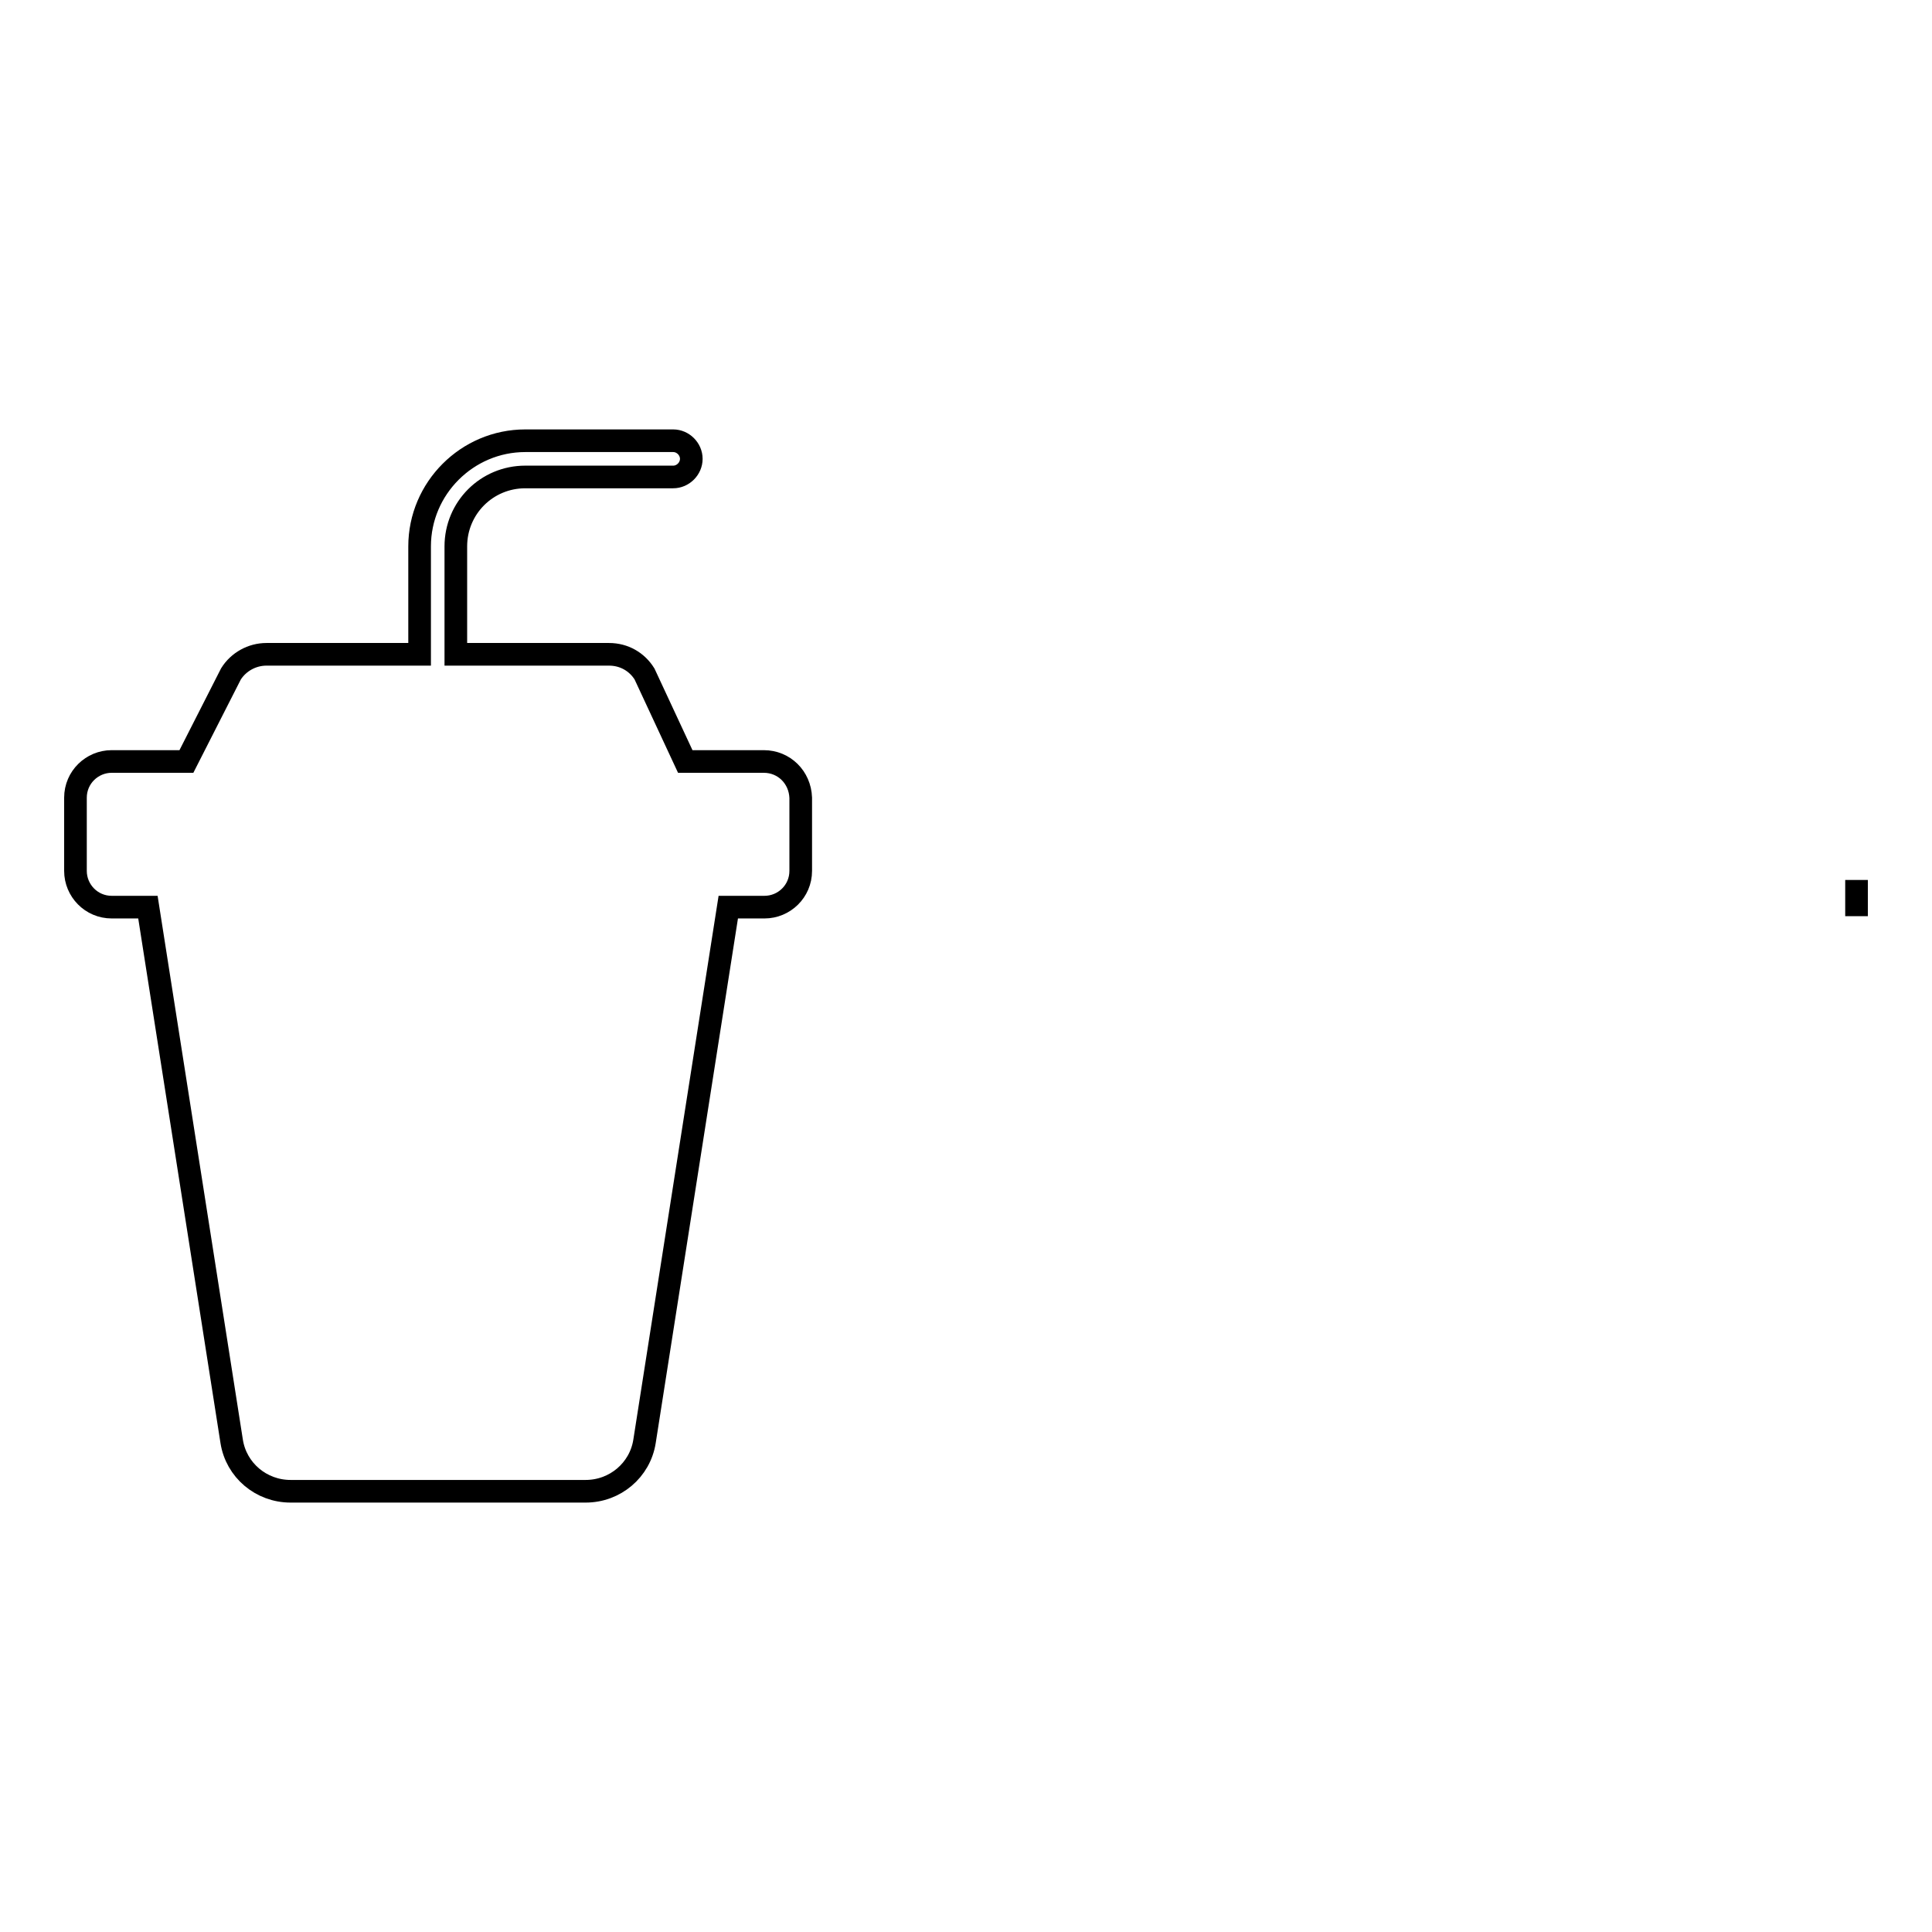
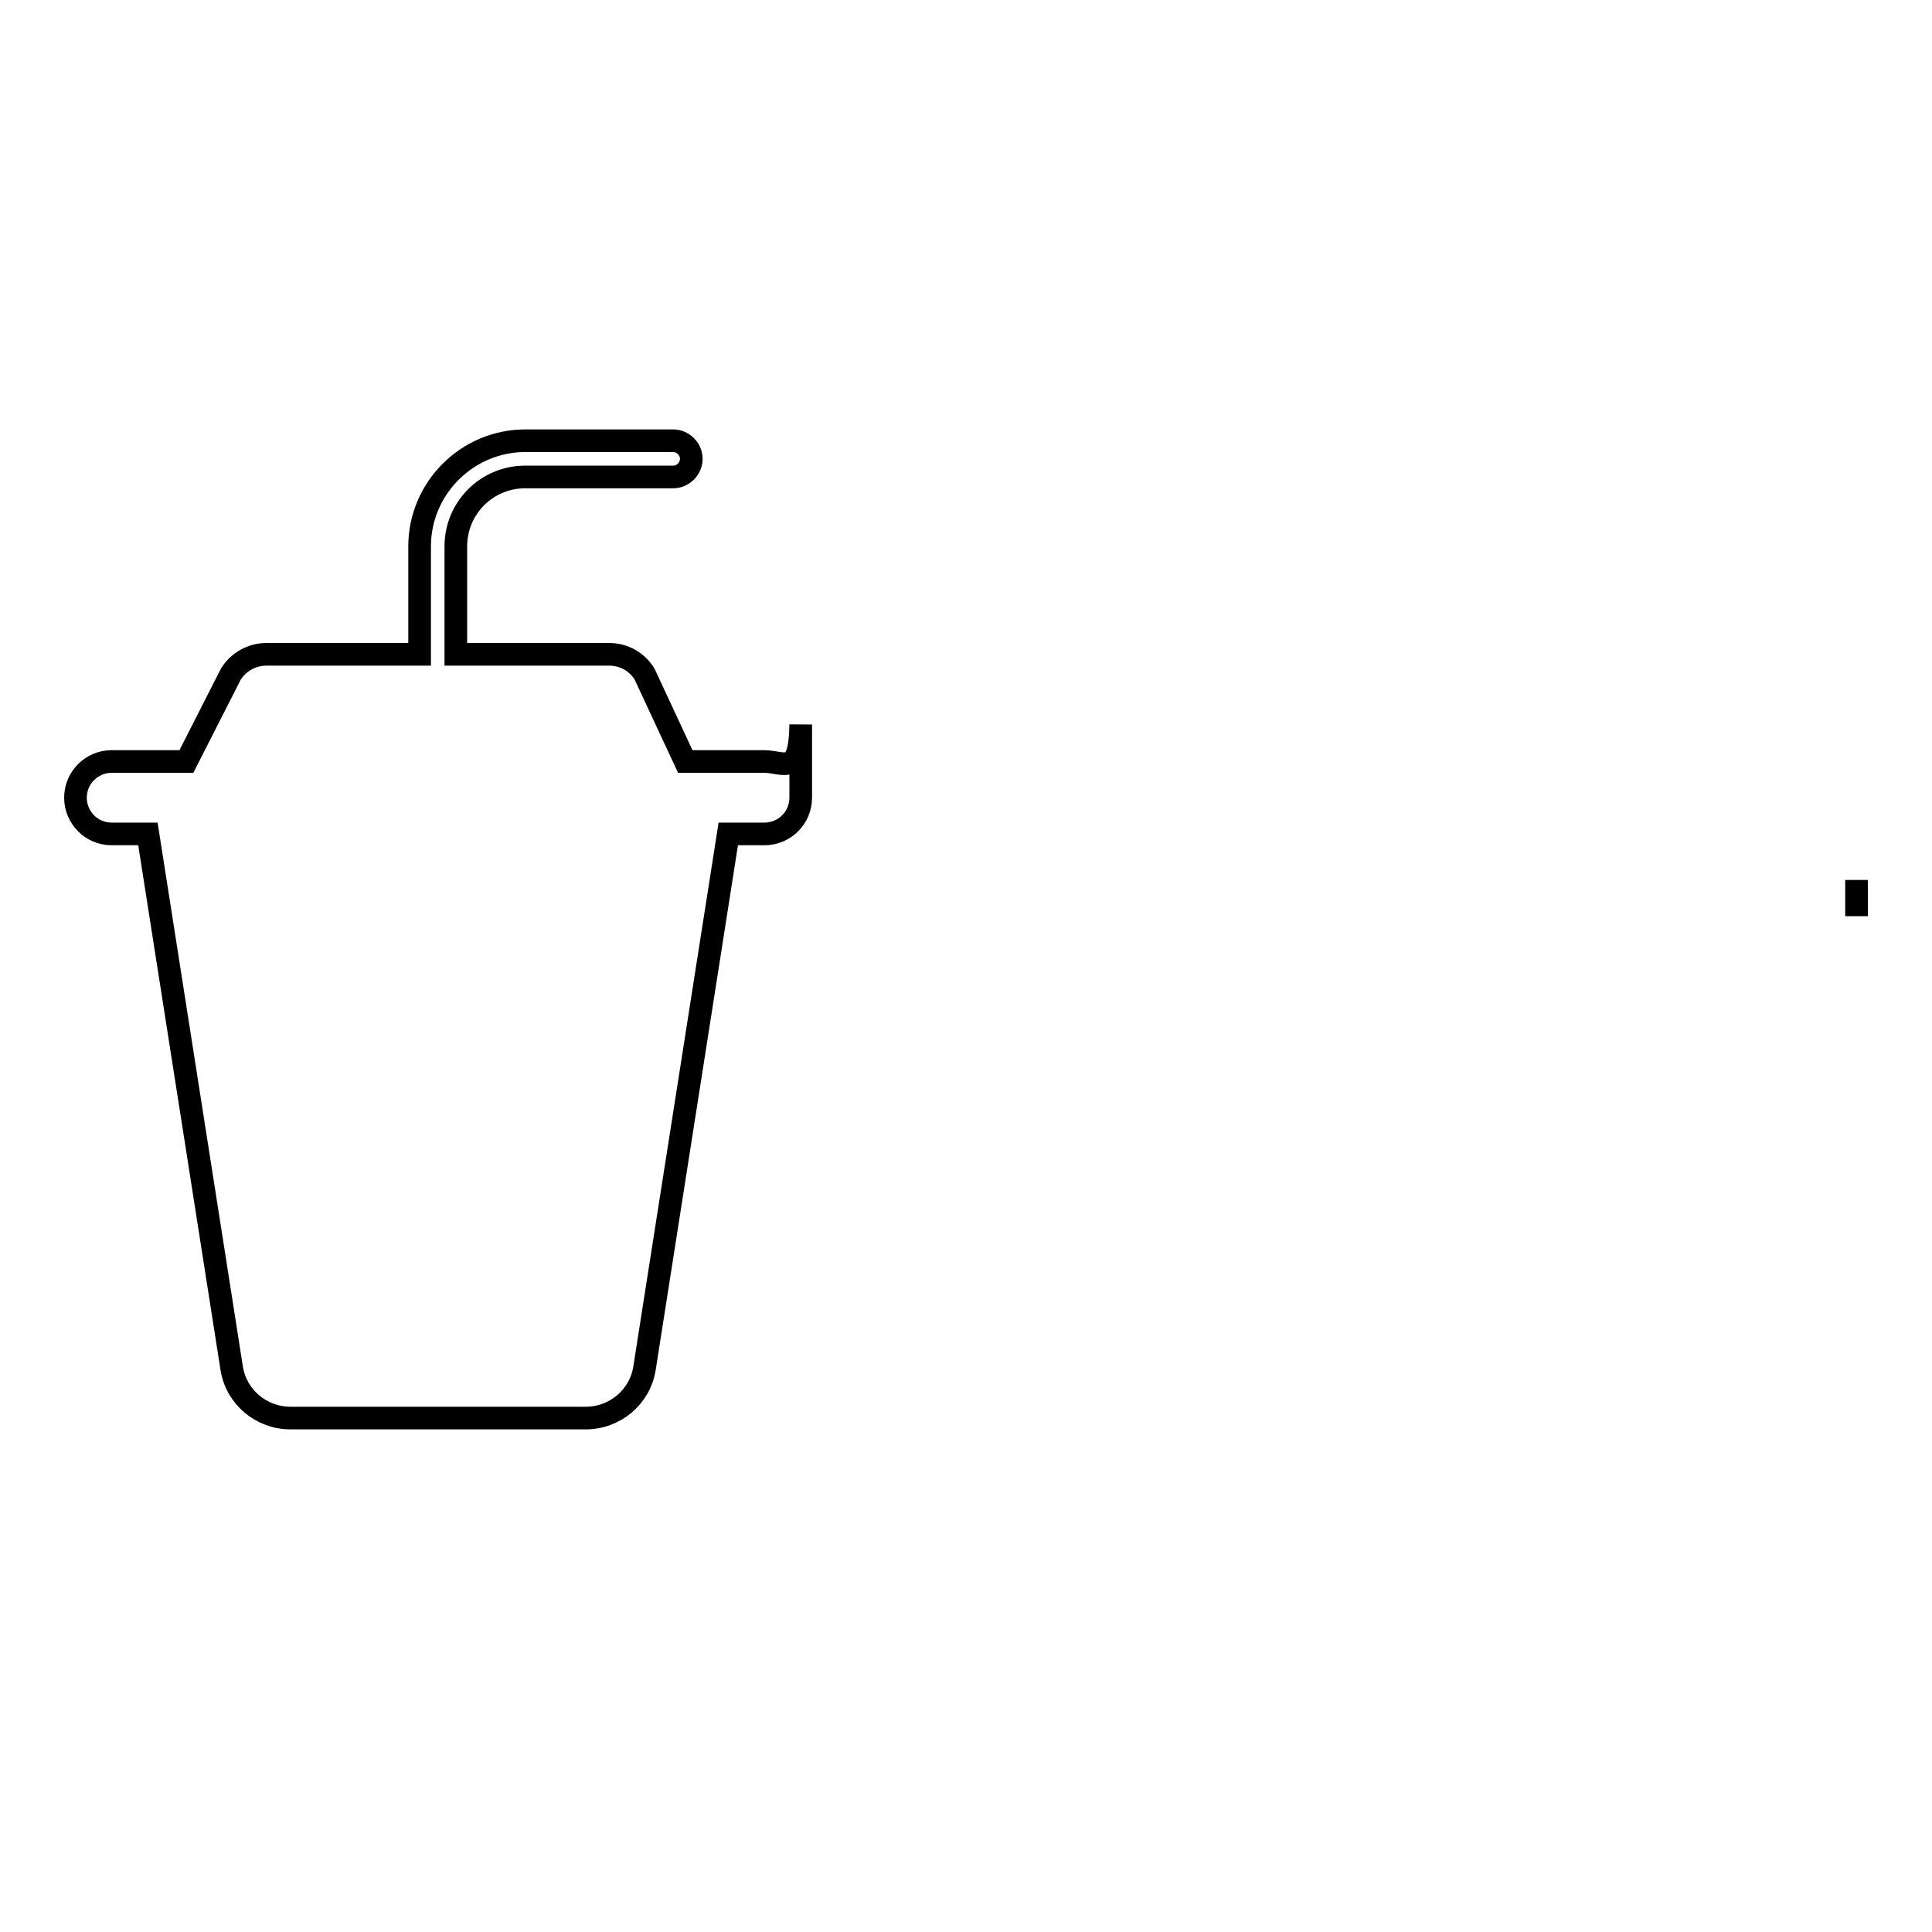
<svg xmlns="http://www.w3.org/2000/svg" version="1.1" x="0px" y="0px" viewBox="0 0 256 256" enable-background="new 0 0 256 256" xml:space="preserve">
  <g>
    <g>
-       <path stroke-width="3" fill-opacity="0" stroke="#000000" d="M246,116.6L246,116.6v4.8l0,0V116.6z M101.2,100.9H90.8l-5.4-11.6c-1-1.6-2.7-2.6-4.7-2.6H63.2h-2.8V72.4c0-5.1,4.1-9.2,9.2-9.2h19.6c1.3,0,2.4-1.1,2.4-2.4c0-1.3-1.1-2.4-2.4-2.4H69.6c-7.7,0-14,6.3-14,14v14.3h-2.8H35.3c-1.9,0-3.7,1-4.7,2.6l-5.9,11.6h-9.9c-2.6,0-4.8,2.1-4.8,4.8v9.7c0,2.6,2.1,4.8,4.8,4.8h4.8l11.1,70.8c0.6,3.8,3.9,6.6,7.8,6.6h14.6H63h14.6c3.9,0,7.2-2.8,7.8-6.6l11.1-70.8h4.8c2.6,0,4.8-2.1,4.8-4.8v-9.7C106,103,103.9,100.9,101.2,100.9z" />
+       <path stroke-width="3" fill-opacity="0" stroke="#000000" d="M246,116.6L246,116.6v4.8l0,0V116.6z M101.2,100.9H90.8l-5.4-11.6c-1-1.6-2.7-2.6-4.7-2.6H63.2h-2.8V72.4c0-5.1,4.1-9.2,9.2-9.2h19.6c1.3,0,2.4-1.1,2.4-2.4c0-1.3-1.1-2.4-2.4-2.4H69.6c-7.7,0-14,6.3-14,14v14.3h-2.8H35.3c-1.9,0-3.7,1-4.7,2.6l-5.9,11.6h-9.9c-2.6,0-4.8,2.1-4.8,4.8c0,2.6,2.1,4.8,4.8,4.8h4.8l11.1,70.8c0.6,3.8,3.9,6.6,7.8,6.6h14.6H63h14.6c3.9,0,7.2-2.8,7.8-6.6l11.1-70.8h4.8c2.6,0,4.8-2.1,4.8-4.8v-9.7C106,103,103.9,100.9,101.2,100.9z" />
    </g>
  </g>
</svg>